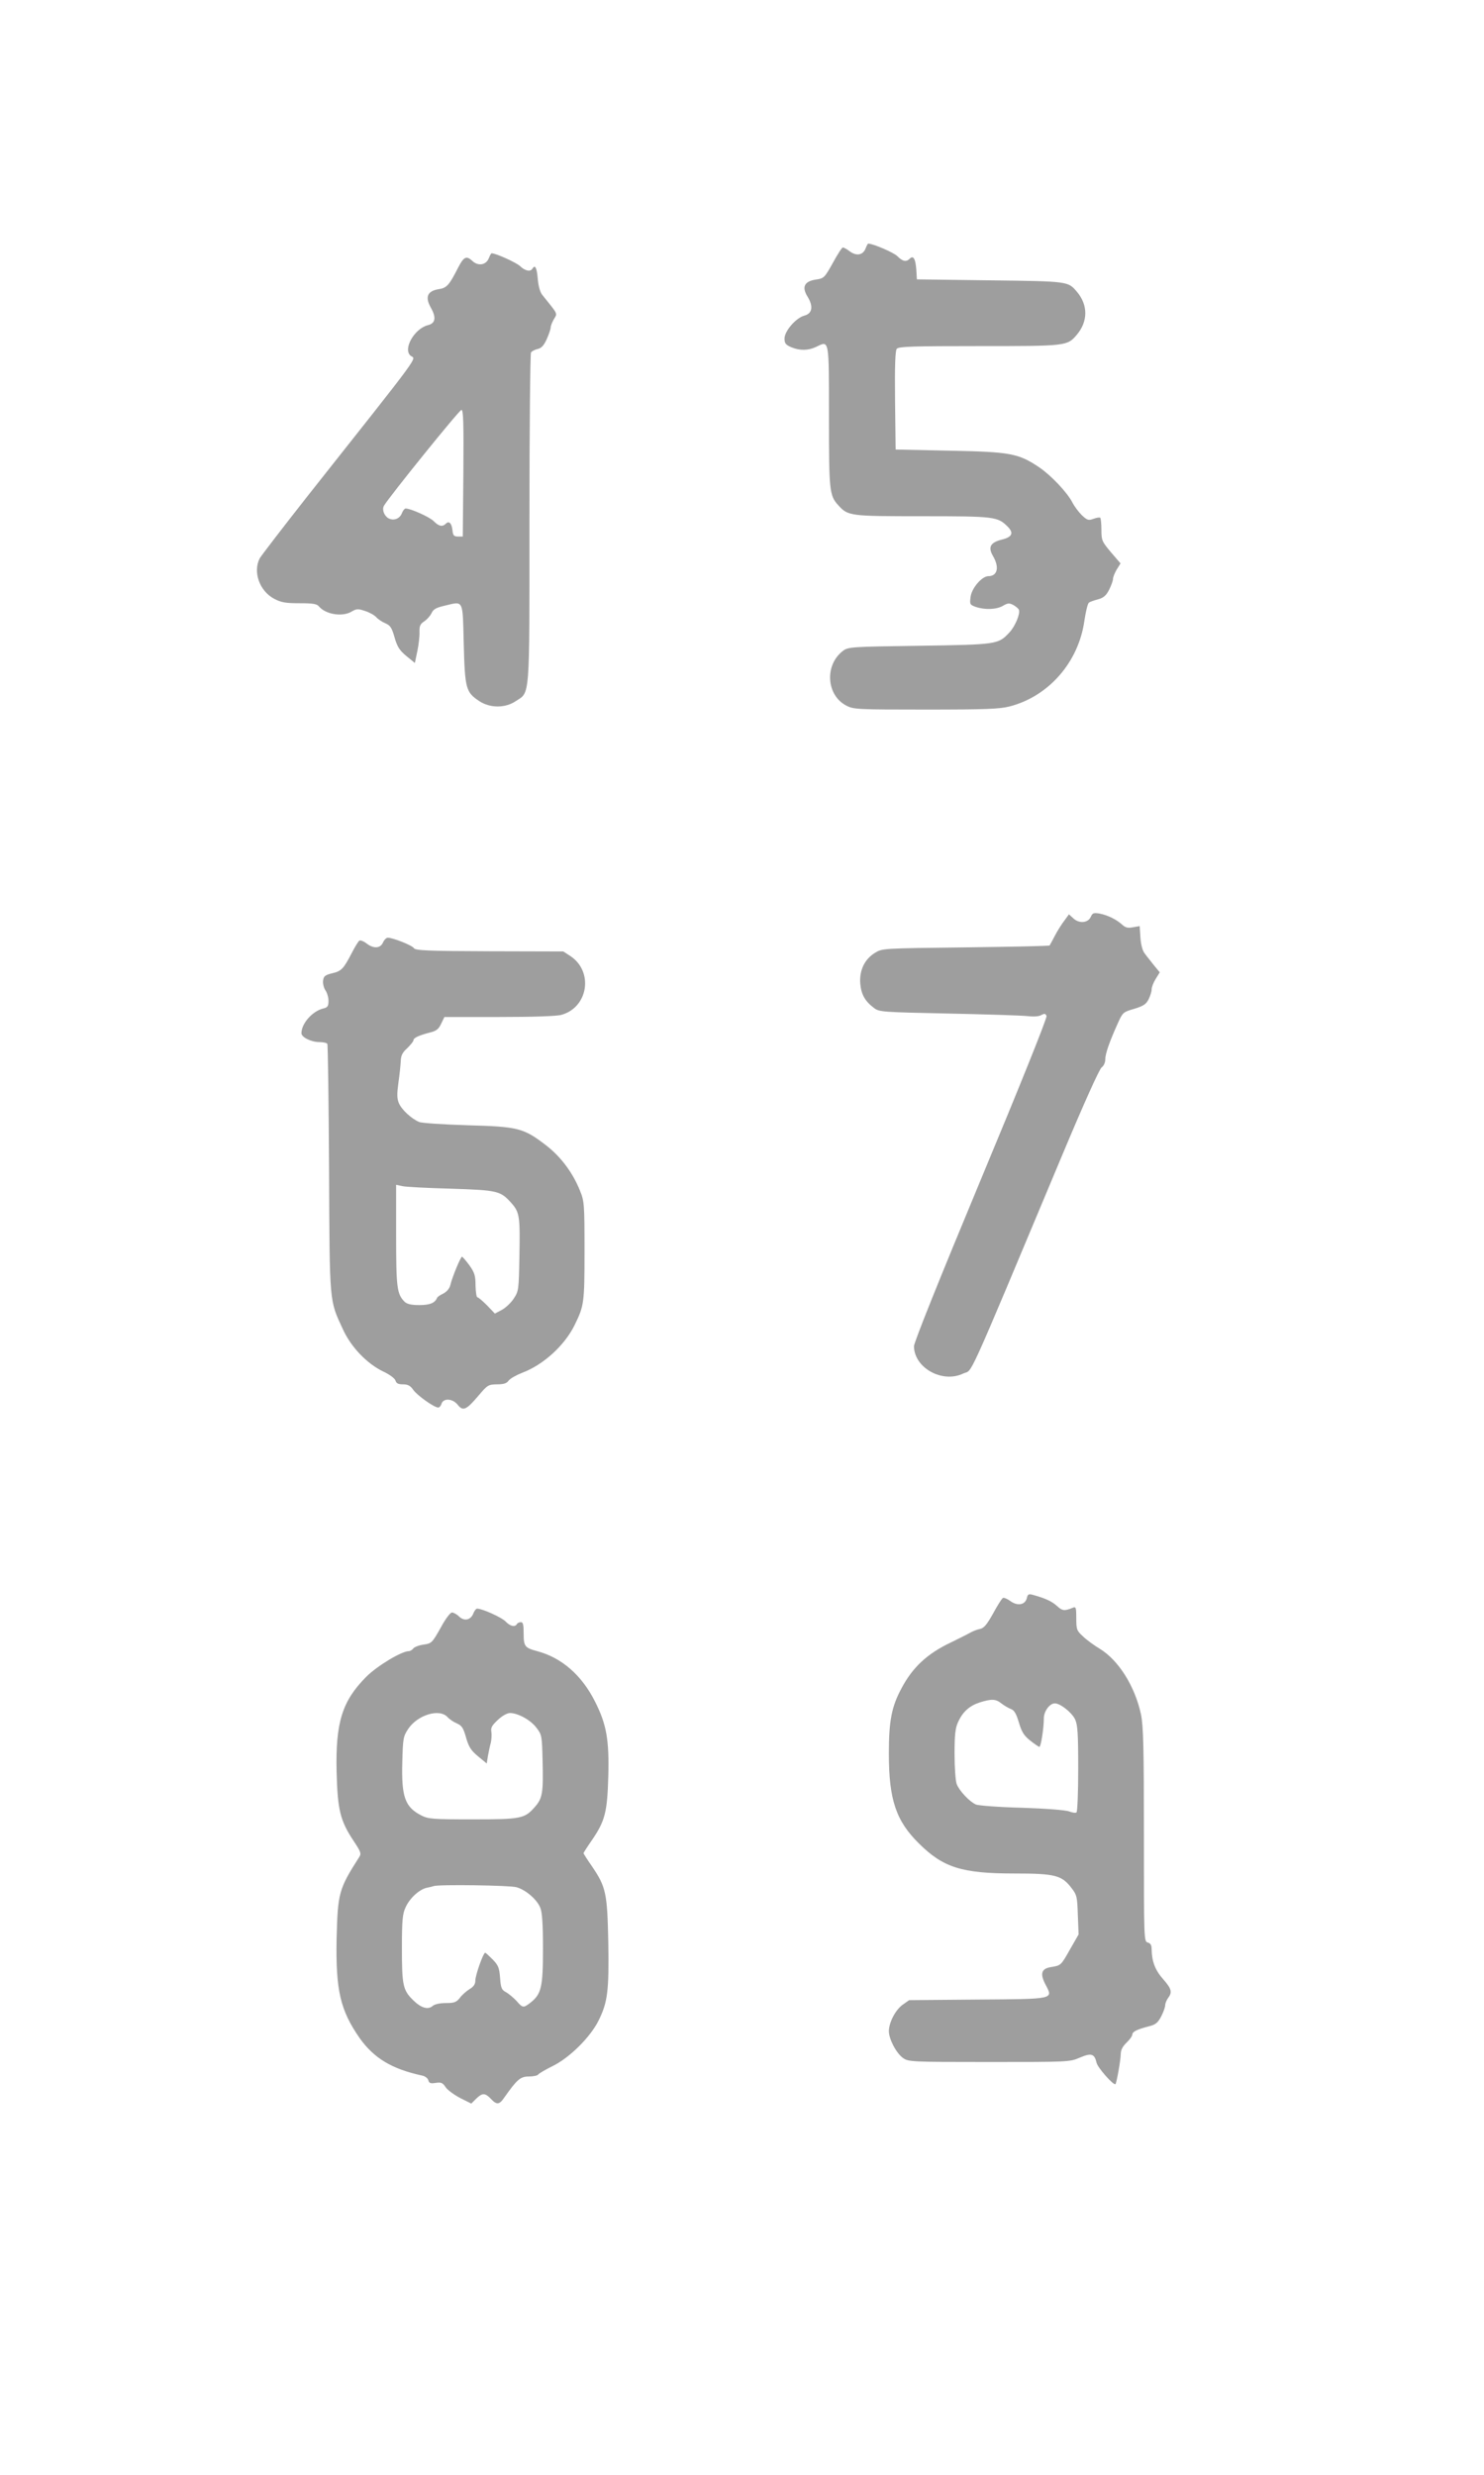
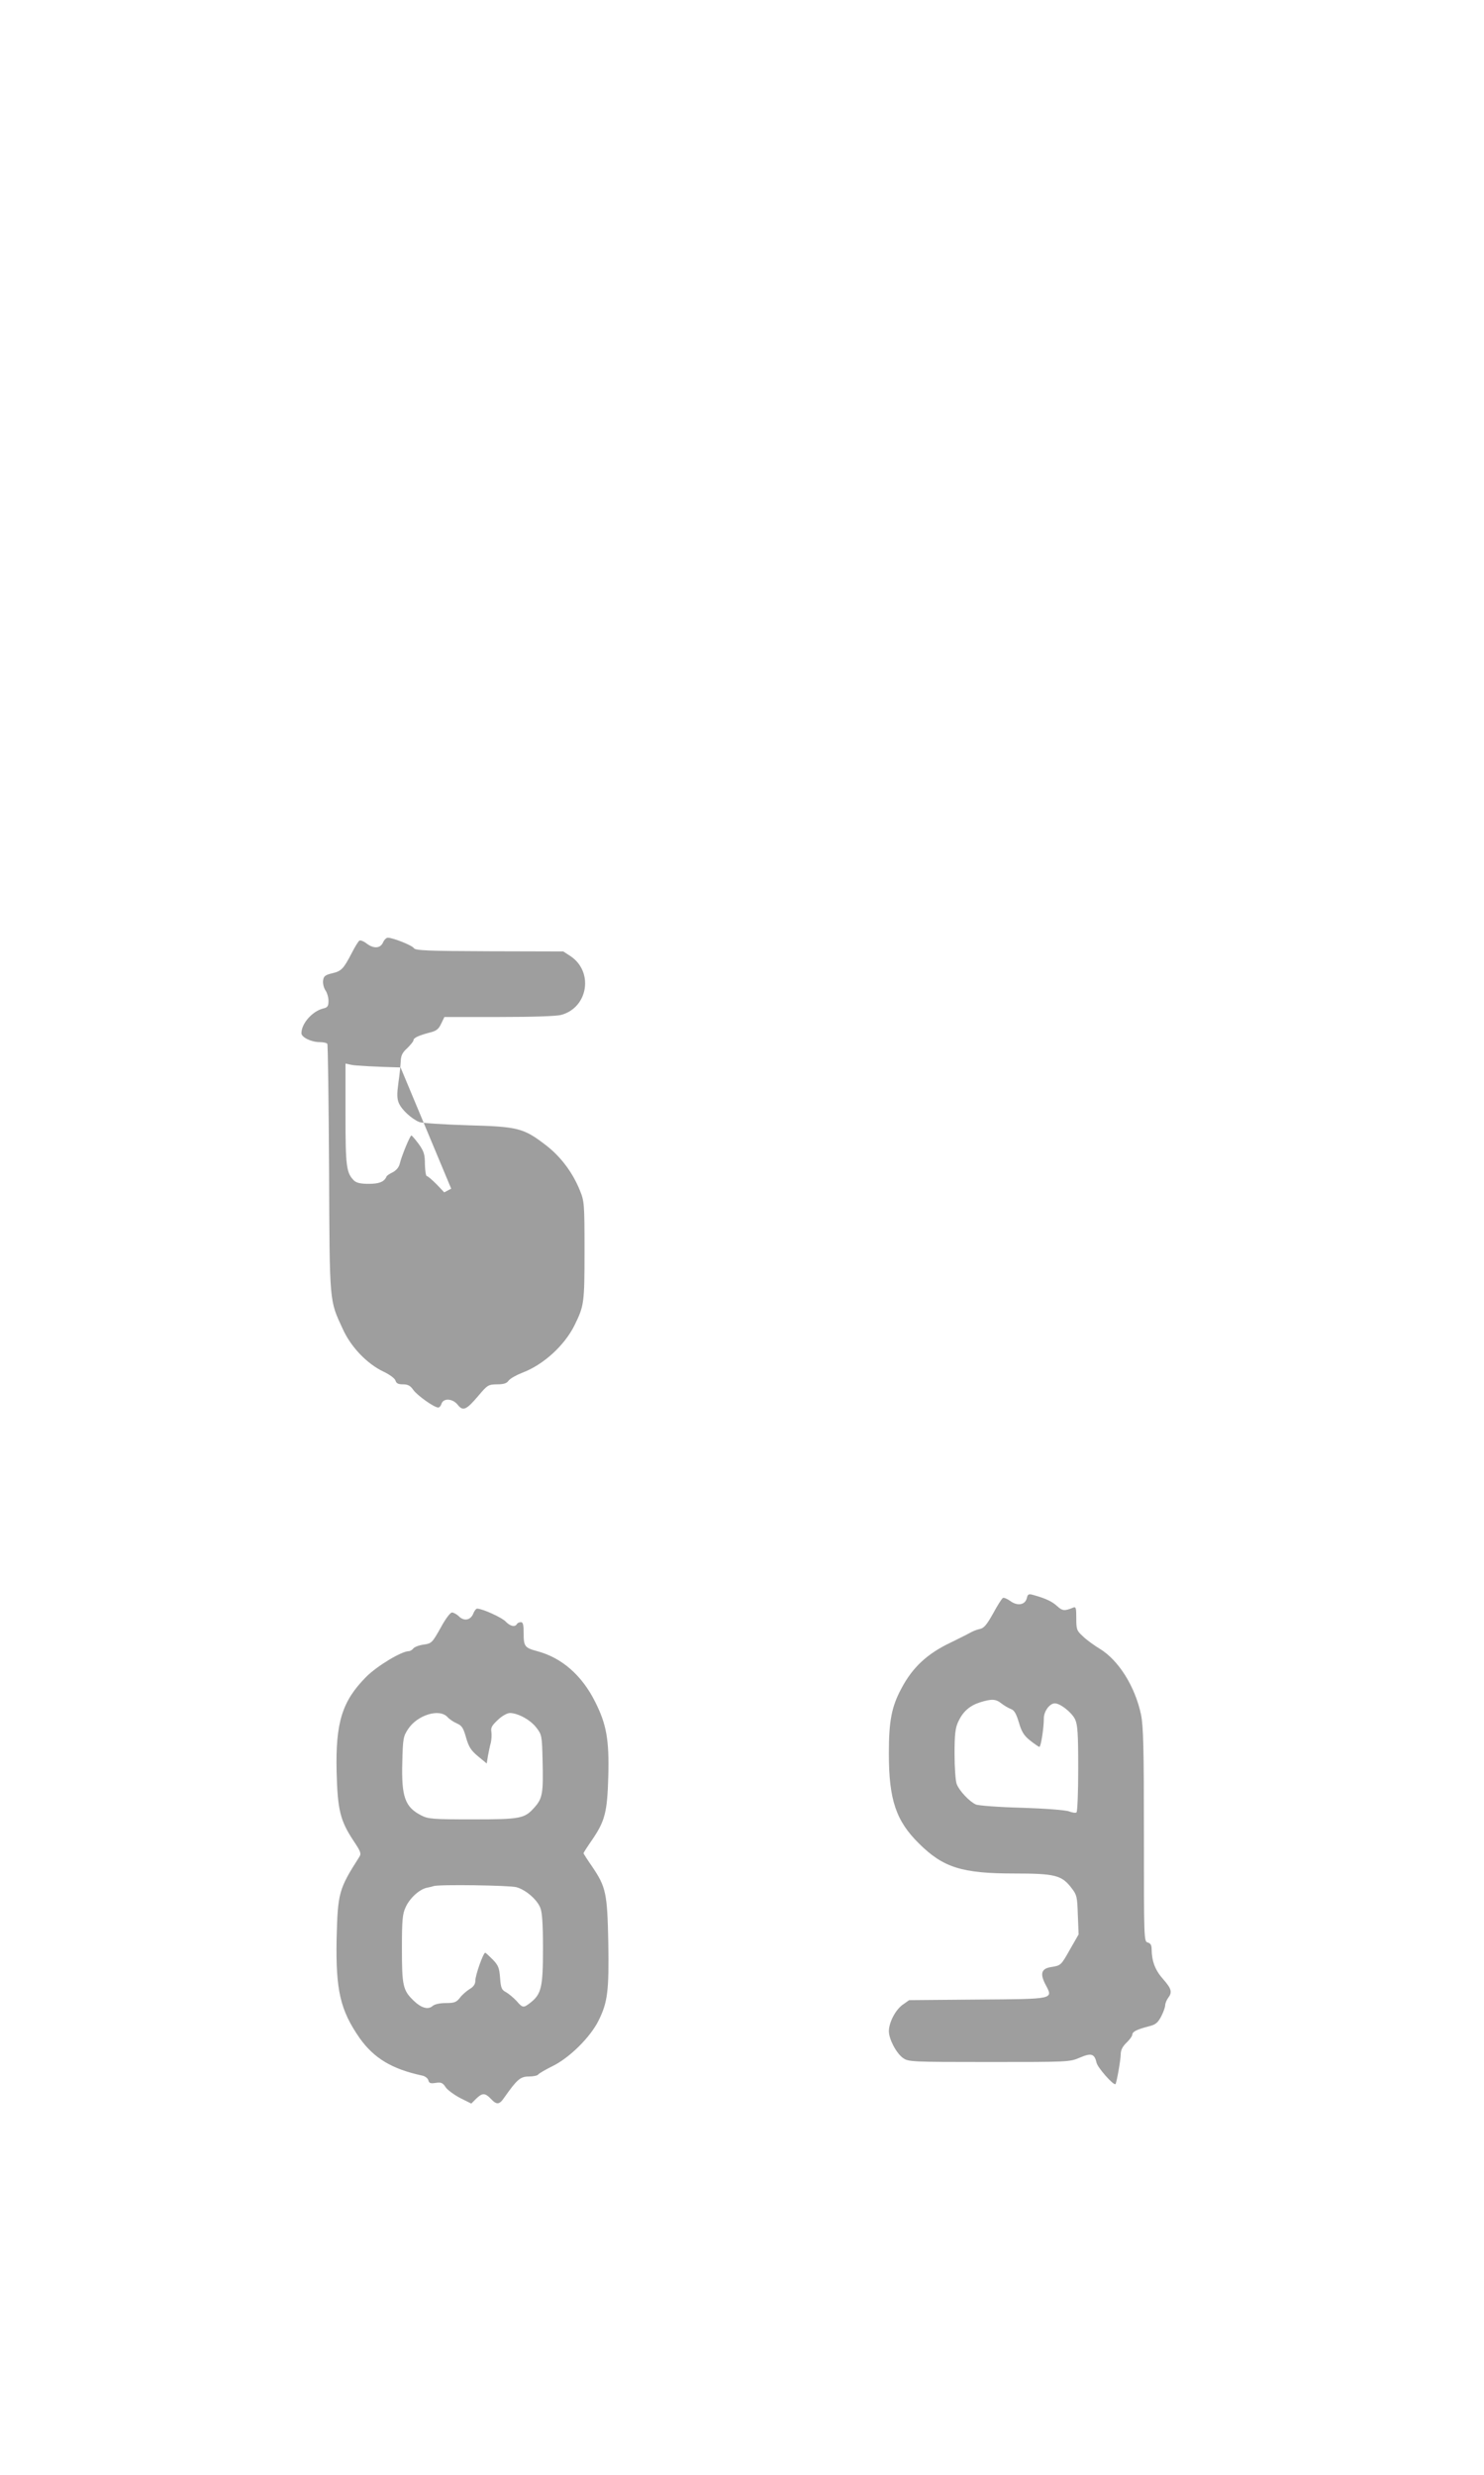
<svg xmlns="http://www.w3.org/2000/svg" version="1.0" width="768pt" height="1280pt" viewBox="0 0 768 1280" preserveAspectRatio="xMidYMid meet">
  <g transform="translate(0,1280) scale(0.1,-0.1)" fill="#9e9e9e" stroke="none">
-     <path d="M4480 11516 c-13 -35 -46 -42 -81 -17 -15 12 -32 21 -37 21 -5 0 -28 -36 -52 -80 -43 -77 -46 -80 -88 -86 -59 -9 -74 -38 -43 -88 31 -50 25 -87 -15 -98 -44 -11 -104 -80 -104 -119 0 -25 6 -32 35 -45 45 -18 86 -18 129 2 68 33 66 46 66 -359 0 -387 2 -410 49 -461 50 -55 60 -56 436 -56 373 0 388 -2 440 -54 33 -33 23 -54 -31 -67 -59 -15 -72 -39 -45 -85 34 -58 23 -104 -24 -104 -33 0 -86 -61 -92 -107 -5 -38 -4 -41 27 -52 47 -16 107 -14 141 6 24 14 32 15 53 4 14 -8 27 -19 29 -25 8 -20 -20 -87 -50 -118 -57 -61 -63 -62 -465 -68 -353 -5 -368 -6 -395 -26 -97 -73 -87 -231 18 -284 36 -19 60 -20 410 -20 306 0 382 3 433 16 203 52 358 229 388 444 7 47 17 88 23 93 5 4 27 12 47 17 29 8 43 20 58 50 11 22 20 47 20 56 0 9 9 31 19 48 l20 32 -50 58 c-46 55 -49 61 -49 115 0 32 -3 60 -6 63 -3 3 -18 1 -34 -5 -27 -10 -33 -8 -61 18 -17 17 -39 46 -49 66 -27 52 -110 140 -172 182 -107 72 -149 80 -463 86 l-280 6 -3 254 c-2 179 1 258 9 267 9 12 87 14 426 14 453 0 456 0 506 59 58 69 58 153 1 221 -47 55 -41 55 -449 60 l-380 5 -3 50 c-4 56 -15 76 -34 57 -18 -18 -36 -15 -64 13 -19 19 -126 65 -151 65 -2 0 -8 -11 -13 -24z" />
-     <path d="M2530 11465 c-14 -36 -55 -43 -85 -15 -31 29 -45 23 -75 -36 -46 -90 -58 -104 -102 -110 -56 -10 -69 -40 -39 -94 30 -53 25 -82 -15 -92 -70 -18 -130 -124 -89 -158 27 -22 78 46 -539 -733 -125 -159 -234 -301 -242 -315 -36 -70 -1 -169 75 -209 36 -19 59 -23 131 -23 69 0 90 -3 101 -17 35 -41 121 -55 169 -26 25 15 34 15 69 3 23 -7 49 -22 58 -32 10 -11 31 -25 48 -32 25 -11 33 -23 47 -73 14 -49 26 -67 61 -96 l44 -36 13 62 c7 34 12 79 11 99 -1 30 4 41 24 54 14 9 31 28 38 42 9 21 24 29 67 39 101 24 94 37 100 -197 6 -232 11 -250 80 -296 56 -37 134 -37 188 -1 76 50 72 -6 72 944 0 466 4 853 8 860 4 6 20 15 35 18 20 5 32 19 47 52 11 25 20 52 20 60 0 8 8 28 17 43 18 31 23 21 -60 124 -12 14 -21 47 -24 84 -5 59 -14 75 -28 52 -10 -17 -38 -11 -64 14 -21 19 -125 66 -147 66 -2 0 -9 -11 -14 -25z m-132 -1112 l-3 -328 -25 0 c-20 0 -26 6 -28 30 -4 38 -18 53 -34 37 -18 -18 -36 -15 -63 12 -21 22 -120 66 -146 66 -5 0 -14 -11 -19 -24 -11 -29 -42 -41 -69 -27 -23 13 -35 45 -24 65 25 44 390 496 401 496 10 0 12 -69 10 -327z" />
-     <path d="M5645 8058 c-14 -32 -60 -36 -90 -8 l-23 21 -24 -33 c-14 -18 -36 -53 -49 -78 -13 -25 -25 -47 -27 -50 -2 -3 -198 -7 -435 -10 -432 -5 -432 -5 -470 -29 -53 -33 -80 -90 -75 -158 5 -57 25 -92 72 -127 26 -20 45 -21 379 -28 194 -4 377 -10 409 -13 35 -4 64 -3 77 5 17 9 22 8 27 -5 4 -9 -139 -364 -340 -846 -215 -516 -346 -842 -346 -862 1 -112 147 -193 255 -141 52 25 0 -92 512 1129 111 265 192 445 204 454 11 8 19 25 19 42 0 28 20 87 66 189 24 53 27 56 83 72 49 15 62 24 75 49 9 18 16 41 16 52 0 11 9 35 21 54 l21 34 -29 35 c-15 20 -37 46 -47 60 -13 15 -21 45 -24 84 l-4 60 -35 -6 c-26 -5 -39 -2 -56 14 -30 27 -75 49 -117 57 -30 5 -36 3 -45 -17z" />
-     <path d="M1982 7925 c-14 -31 -49 -33 -86 -4 -14 11 -30 17 -36 14 -6 -4 -23 -32 -39 -63 -43 -83 -54 -95 -102 -106 -37 -9 -44 -15 -47 -38 -2 -15 4 -38 12 -50 9 -12 16 -37 16 -55 0 -27 -5 -34 -27 -39 -57 -14 -113 -78 -113 -128 0 -21 51 -46 94 -46 19 0 37 -4 40 -9 3 -5 7 -296 9 -647 3 -708 1 -676 72 -830 42 -92 125 -178 209 -218 34 -16 60 -36 63 -47 4 -14 14 -19 38 -19 26 0 39 -7 54 -29 21 -29 108 -91 129 -91 6 0 14 9 17 20 10 30 58 27 84 -6 27 -34 44 -27 106 46 48 57 52 59 97 60 35 0 50 5 60 19 8 11 40 29 71 41 109 41 219 141 271 247 49 100 51 114 51 383 0 244 -1 257 -24 313 -37 92 -99 175 -176 234 -116 89 -144 96 -405 103 -124 4 -237 11 -251 17 -40 17 -91 64 -105 98 -10 24 -10 48 -2 106 6 40 11 91 12 111 1 29 9 45 34 67 17 17 32 35 32 41 0 12 28 25 86 40 32 8 44 17 57 45 l17 35 282 0 c173 0 299 4 323 11 139 38 168 224 47 304 l-37 24 -382 1 c-320 1 -384 4 -391 16 -8 14 -108 54 -135 54 -8 0 -19 -11 -25 -25z m353 -1273 c243 -8 255 -11 313 -76 41 -47 44 -69 40 -277 -3 -170 -4 -177 -29 -215 -14 -22 -42 -48 -62 -59 l-36 -19 -40 42 c-23 23 -45 42 -50 42 -5 0 -9 27 -10 61 0 51 -5 67 -32 105 -18 24 -35 44 -38 44 -7 0 -50 -104 -60 -145 -4 -19 -18 -35 -36 -45 -17 -8 -32 -18 -33 -23 -12 -27 -38 -37 -92 -37 -42 0 -63 5 -76 17 -40 40 -44 73 -44 344 l0 261 33 -7 c17 -4 131 -10 252 -13z" />
+     <path d="M1982 7925 c-14 -31 -49 -33 -86 -4 -14 11 -30 17 -36 14 -6 -4 -23 -32 -39 -63 -43 -83 -54 -95 -102 -106 -37 -9 -44 -15 -47 -38 -2 -15 4 -38 12 -50 9 -12 16 -37 16 -55 0 -27 -5 -34 -27 -39 -57 -14 -113 -78 -113 -128 0 -21 51 -46 94 -46 19 0 37 -4 40 -9 3 -5 7 -296 9 -647 3 -708 1 -676 72 -830 42 -92 125 -178 209 -218 34 -16 60 -36 63 -47 4 -14 14 -19 38 -19 26 0 39 -7 54 -29 21 -29 108 -91 129 -91 6 0 14 9 17 20 10 30 58 27 84 -6 27 -34 44 -27 106 46 48 57 52 59 97 60 35 0 50 5 60 19 8 11 40 29 71 41 109 41 219 141 271 247 49 100 51 114 51 383 0 244 -1 257 -24 313 -37 92 -99 175 -176 234 -116 89 -144 96 -405 103 -124 4 -237 11 -251 17 -40 17 -91 64 -105 98 -10 24 -10 48 -2 106 6 40 11 91 12 111 1 29 9 45 34 67 17 17 32 35 32 41 0 12 28 25 86 40 32 8 44 17 57 45 l17 35 282 0 c173 0 299 4 323 11 139 38 168 224 47 304 l-37 24 -382 1 c-320 1 -384 4 -391 16 -8 14 -108 54 -135 54 -8 0 -19 -11 -25 -25z m353 -1273 l-36 -19 -40 42 c-23 23 -45 42 -50 42 -5 0 -9 27 -10 61 0 51 -5 67 -32 105 -18 24 -35 44 -38 44 -7 0 -50 -104 -60 -145 -4 -19 -18 -35 -36 -45 -17 -8 -32 -18 -33 -23 -12 -27 -38 -37 -92 -37 -42 0 -63 5 -76 17 -40 40 -44 73 -44 344 l0 261 33 -7 c17 -4 131 -10 252 -13z" />
    <path d="M5314 4534 c-9 -35 -48 -42 -85 -15 -16 12 -34 19 -39 16 -6 -4 -29 -40 -51 -81 -32 -57 -47 -75 -67 -79 -15 -3 -38 -12 -52 -20 -14 -8 -58 -30 -99 -50 -123 -58 -198 -129 -255 -236 -52 -96 -66 -170 -66 -339 0 -238 37 -348 156 -465 125 -124 221 -155 494 -155 211 0 245 -9 296 -76 27 -35 29 -45 32 -138 l4 -101 -43 -75 c-48 -85 -48 -86 -100 -94 -50 -8 -58 -34 -28 -91 40 -76 49 -74 -354 -77 l-352 -3 -34 -24 c-37 -27 -70 -90 -71 -136 0 -41 38 -114 73 -139 28 -20 40 -21 445 -21 412 0 418 0 471 23 59 25 75 20 86 -27 5 -25 90 -121 98 -110 6 8 27 126 27 155 0 21 10 40 30 59 17 16 30 35 30 42 0 15 25 27 87 43 33 8 45 18 62 50 12 23 21 49 21 58 0 10 7 27 15 38 23 30 18 48 -26 98 -41 46 -58 92 -59 152 0 23 -5 33 -20 37 -20 5 -20 14 -20 555 0 456 -3 563 -15 624 -31 145 -115 280 -213 340 -30 18 -70 47 -88 65 -32 29 -34 36 -34 93 0 55 -2 61 -17 55 -43 -18 -55 -17 -81 7 -27 25 -59 40 -119 57 -30 9 -34 7 -39 -15z m-132 -544 c14 -11 36 -24 49 -29 18 -6 28 -24 42 -70 14 -48 26 -68 59 -94 22 -17 43 -32 47 -32 8 0 23 98 23 145 -1 38 30 80 57 80 28 0 88 -47 105 -83 13 -29 16 -72 16 -255 0 -123 -4 -223 -9 -226 -5 -4 -22 -1 -38 5 -16 7 -121 15 -243 19 -118 3 -226 11 -240 17 -33 15 -86 71 -99 106 -6 16 -11 85 -11 155 0 102 4 135 19 167 24 52 59 83 112 100 61 19 82 18 111 -5z" />
    <path d="M2450 4456 c-13 -35 -47 -43 -74 -17 -12 12 -29 21 -37 21 -9 0 -35 -35 -59 -80 -43 -76 -46 -80 -87 -86 -23 -3 -48 -12 -54 -20 -6 -8 -17 -14 -23 -14 -38 0 -164 -76 -221 -133 -124 -125 -159 -235 -153 -492 5 -197 19 -252 87 -355 38 -57 42 -67 30 -85 -106 -166 -111 -185 -117 -423 -5 -266 19 -369 119 -513 74 -104 166 -160 323 -194 16 -3 30 -14 33 -25 4 -15 11 -17 38 -13 28 4 36 1 51 -22 9 -14 43 -39 75 -56 l58 -29 25 25 c32 31 46 31 76 0 31 -33 44 -32 71 8 65 92 82 107 126 107 23 0 45 5 48 10 4 6 37 25 73 43 89 43 197 150 240 237 47 95 54 153 50 403 -5 255 -12 287 -83 392 -25 36 -45 67 -45 70 0 3 20 34 45 70 66 97 78 143 83 328 5 188 -9 268 -68 385 -69 138 -173 228 -300 262 -64 17 -70 25 -70 91 0 45 -3 59 -14 59 -8 0 -18 -4 -21 -10 -10 -17 -35 -11 -58 13 -19 21 -121 67 -148 67 -5 0 -14 -11 -19 -24z m-134 -537 c10 -11 32 -26 49 -33 25 -11 33 -23 47 -73 14 -49 26 -67 62 -97 l45 -37 6 38 c4 21 10 52 15 69 4 17 5 43 3 57 -4 21 3 33 33 61 23 22 49 36 64 36 42 -1 106 -36 136 -76 28 -36 29 -41 32 -172 4 -165 0 -193 -41 -239 -52 -59 -70 -63 -322 -63 -205 0 -229 2 -264 20 -85 43 -104 96 -99 276 3 122 5 133 30 171 48 73 162 108 204 62z m357 -880 c47 -13 106 -63 123 -106 10 -23 14 -84 14 -213 0 -198 -8 -234 -66 -279 -35 -27 -39 -27 -71 10 -16 17 -40 37 -54 45 -23 12 -27 21 -31 74 -4 52 -9 65 -38 95 -19 19 -36 35 -39 35 -10 0 -51 -116 -51 -144 0 -18 -9 -32 -30 -44 -16 -10 -39 -30 -50 -45 -18 -23 -29 -27 -72 -27 -32 0 -58 -6 -69 -15 -23 -21 -59 -11 -99 28 -55 53 -60 78 -60 269 0 146 3 179 19 213 21 47 70 92 109 101 15 3 32 7 37 9 26 9 394 4 428 -6z" />
  </g>
</svg>